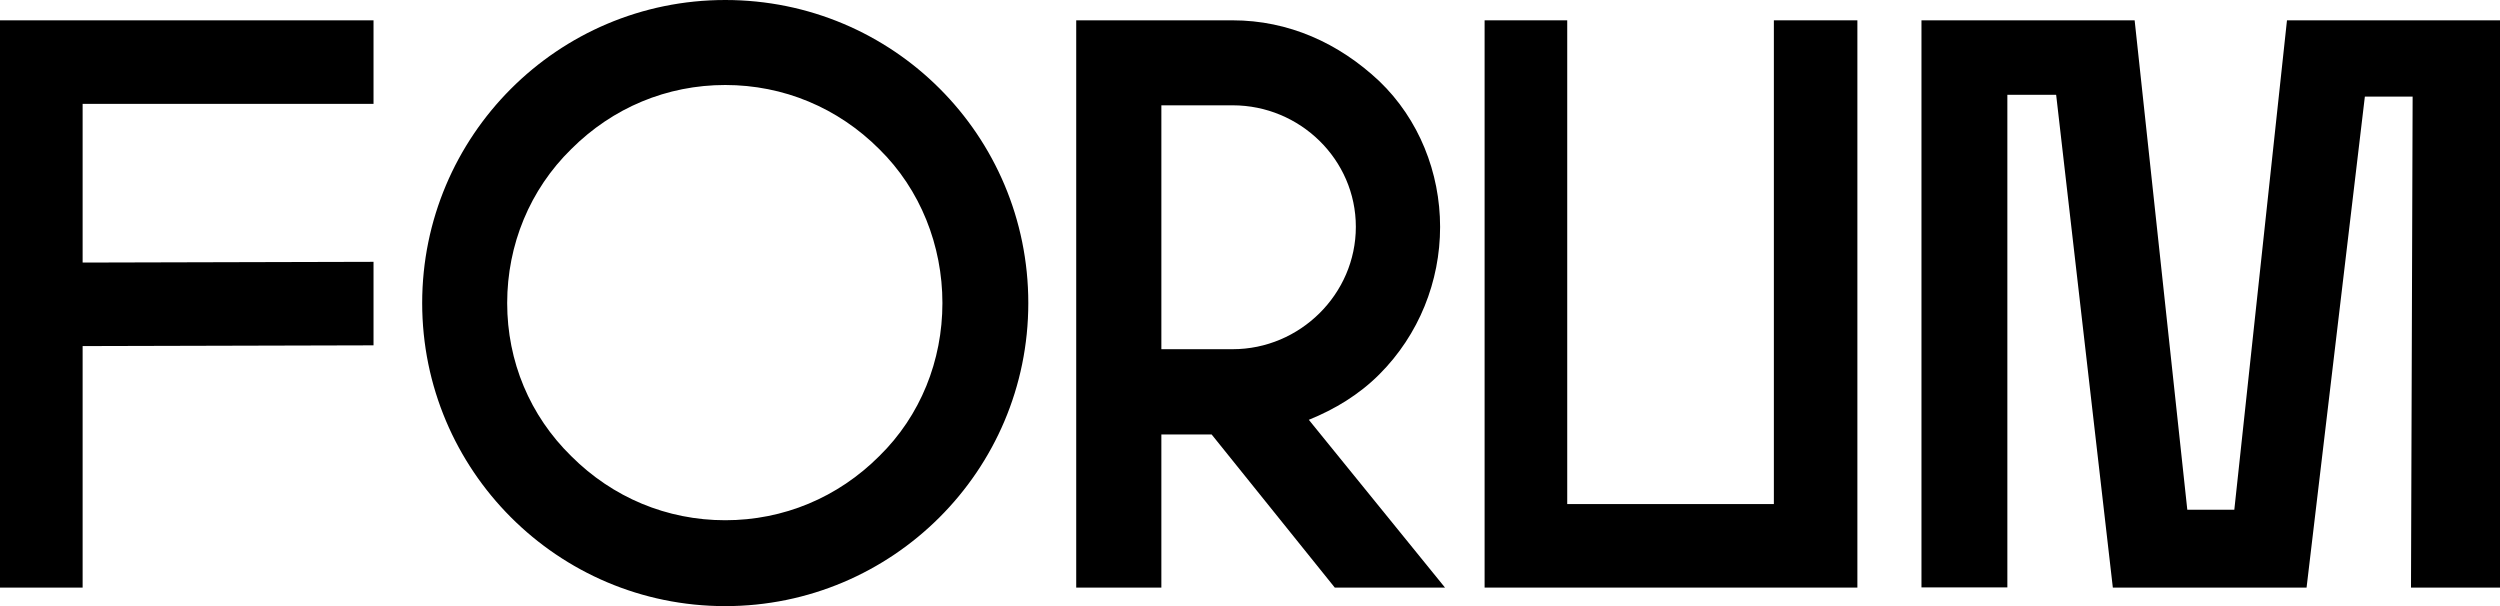
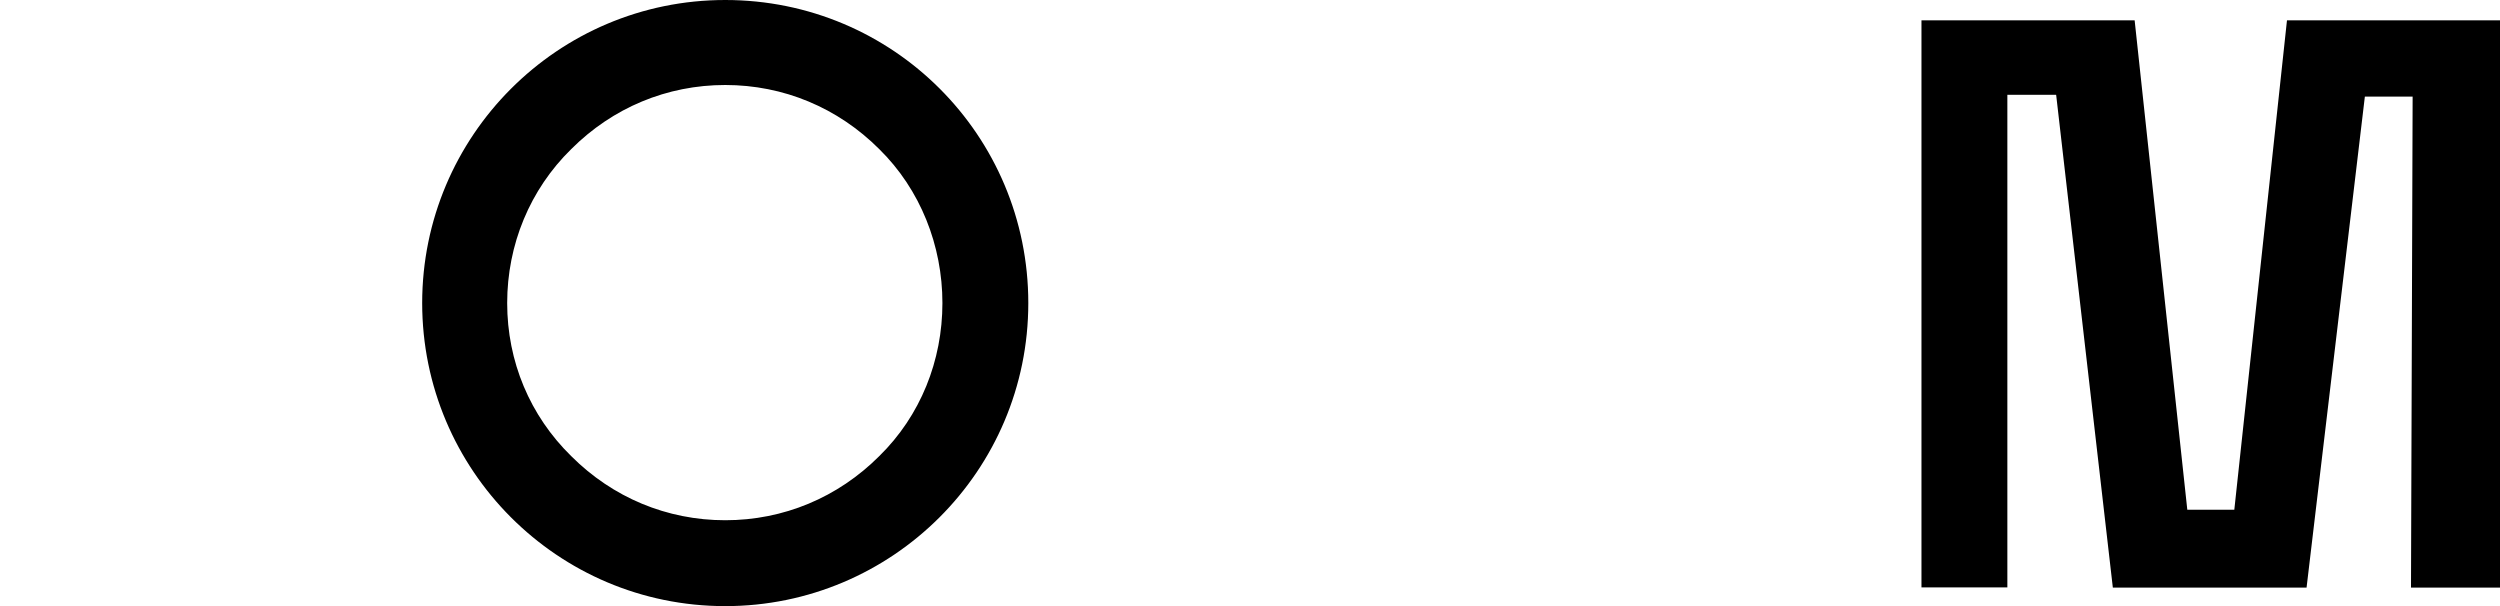
<svg xmlns="http://www.w3.org/2000/svg" id="Layer_2" data-name="Layer 2" viewBox="0 0 168.53 40.86">
  <g id="Layer_1-2" data-name="Layer 1">
    <g>
-       <path d="m5.57,17.7l19.61-.05v5.63l-19.61.05v16.28H0V1.37h25.18v5.63H5.57v10.71Z" />
      <path d="m48.89,40.86c-11.31,0-20.43-9.18-20.43-20.43S37.58,0,48.89,0s20.43,9.12,20.43,20.43-9.18,20.43-20.43,20.43Zm-10.38-10.11c2.79,2.79,6.45,4.32,10.38,4.32s7.59-1.53,10.38-4.32c2.79-2.73,4.26-6.45,4.26-10.32s-1.48-7.65-4.26-10.38c-2.79-2.79-6.45-4.32-10.38-4.32s-7.59,1.53-10.38,4.32c-2.79,2.73-4.32,6.45-4.32,10.38s1.53,7.59,4.32,10.32Z" />
-       <path d="m72.55,39.6V1.37h10.54c3.77,0,7.16,1.53,9.89,4.1,2.68,2.57,4.1,6.17,4.1,9.83s-1.42,7.26-4.1,9.94c-1.37,1.37-3,2.35-4.75,3.06l9.18,11.31h-7.43l-8.3-10.32h-3.39v10.32h-5.74Zm5.74-16.06h4.81c4.53,0,8.3-3.71,8.3-8.25s-3.77-8.19-8.3-8.19h-4.81v16.44Z" />
-       <path d="m125.21,1.37v38.24h-25.13V1.37h5.57v32.61h13.93V1.37h5.63Z" />
      <path d="m138.6,6.39h-3.28v33.21h-5.79V1.37h14.37l3.55,32.99h3.17l3.55-32.99h14.37v38.24h-6.01l.11-33.1h-3.22l-3.93,33.1h-13.06l-3.82-33.21Z" />
    </g>
  </g>
</svg>